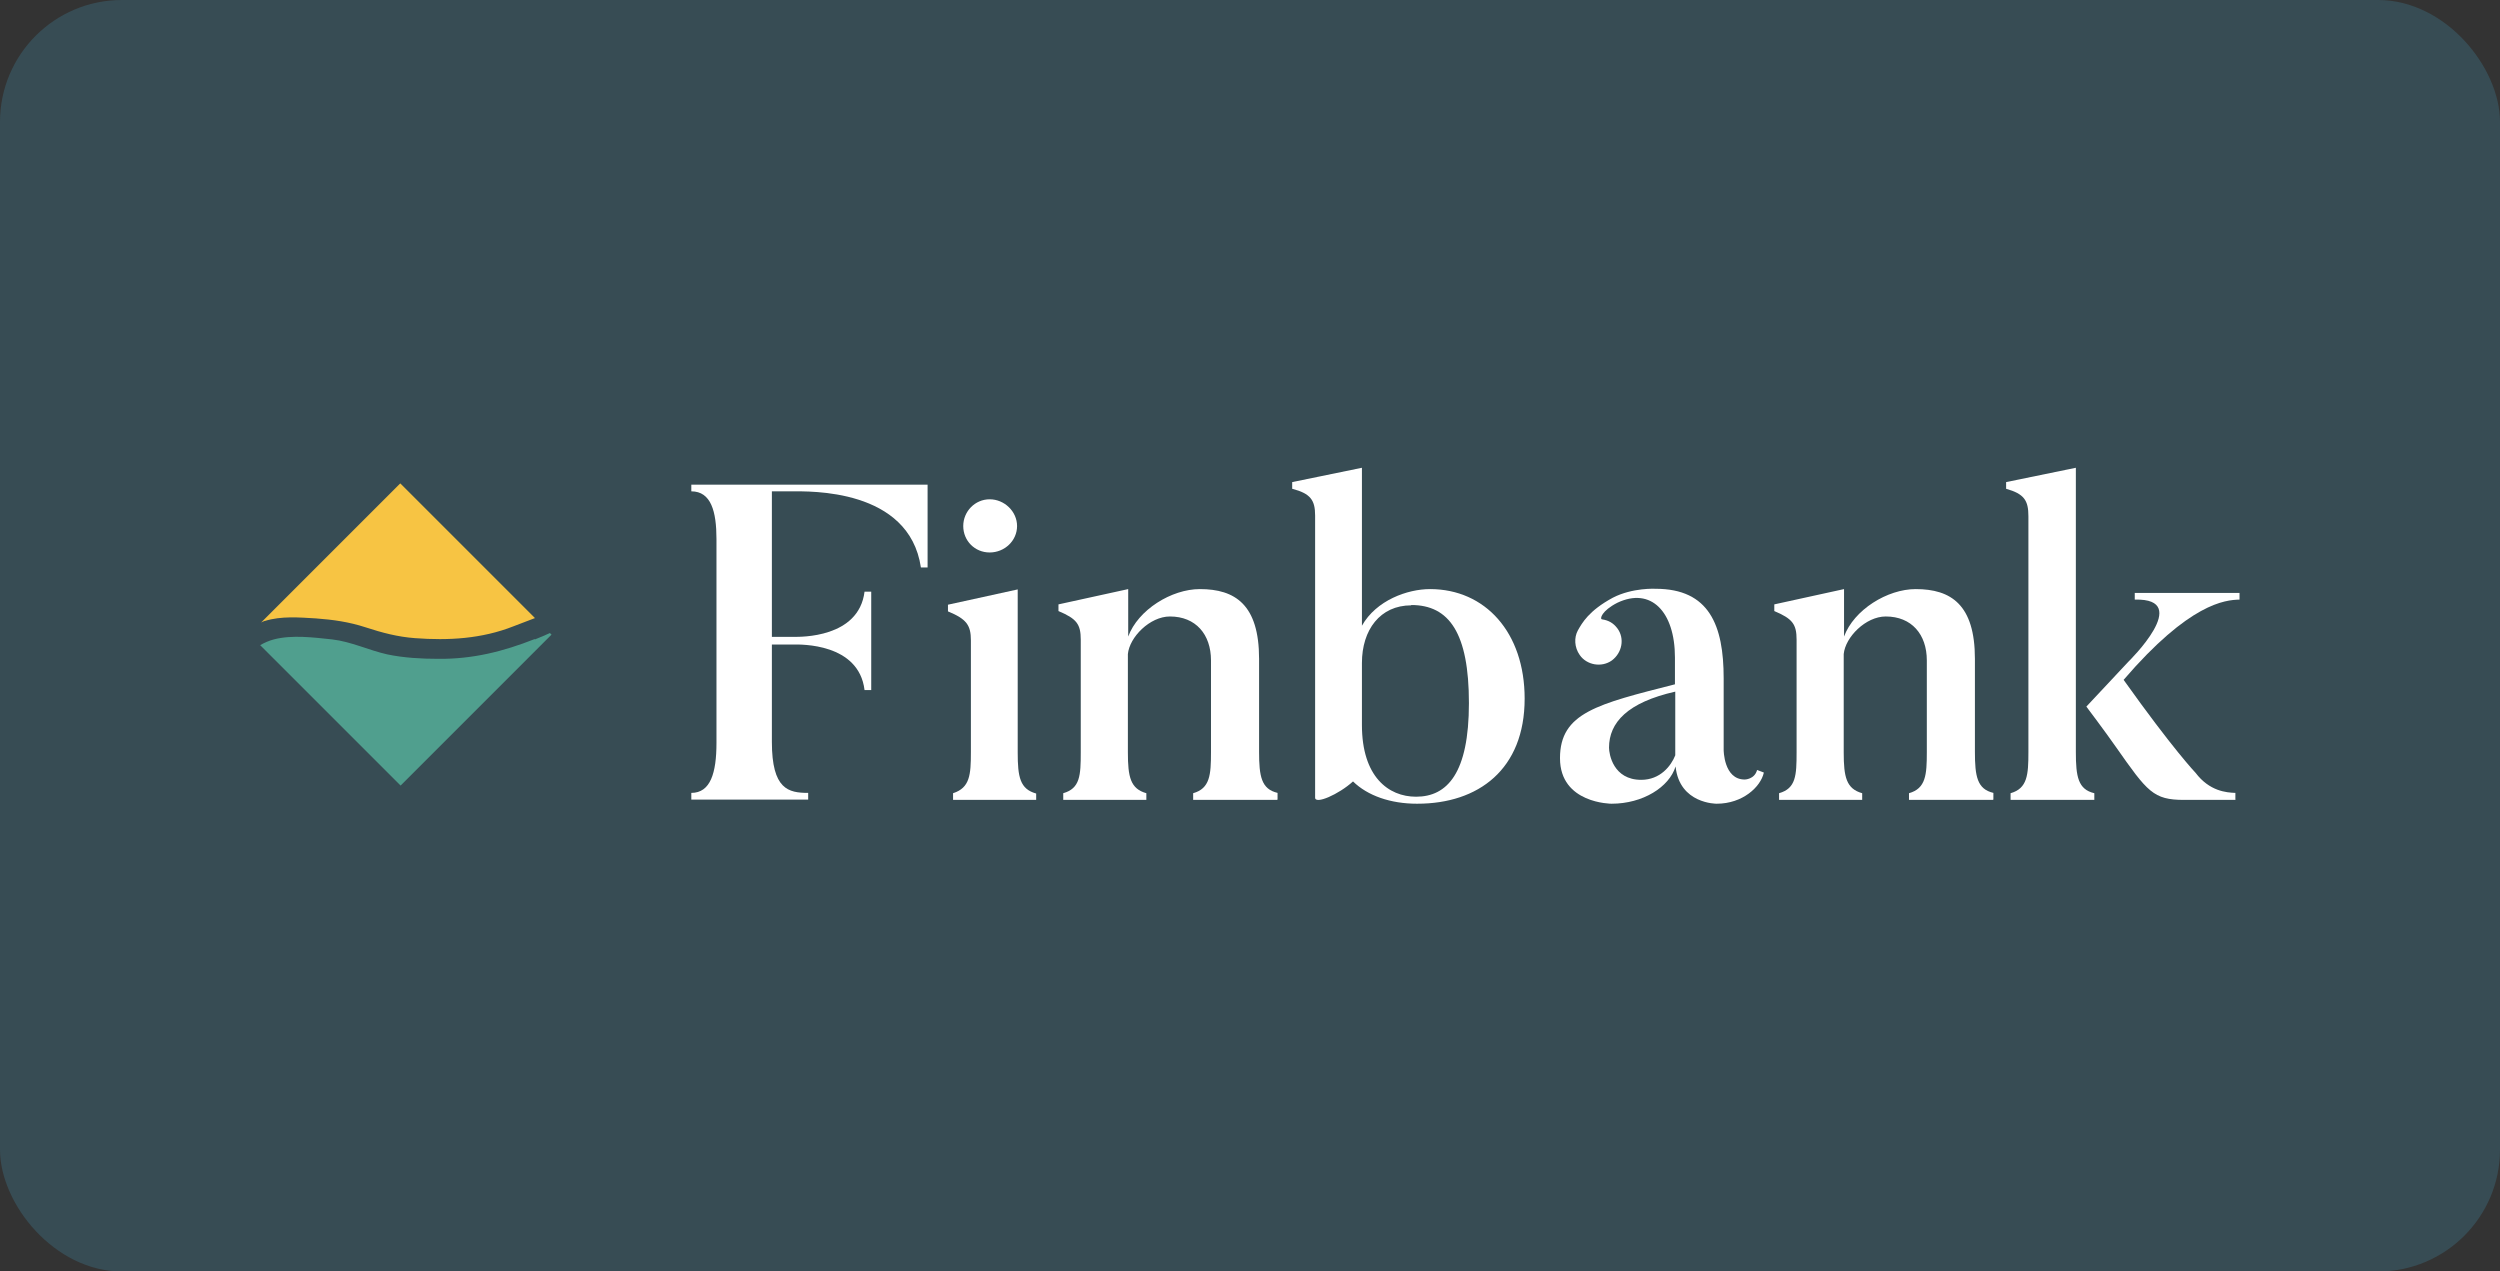
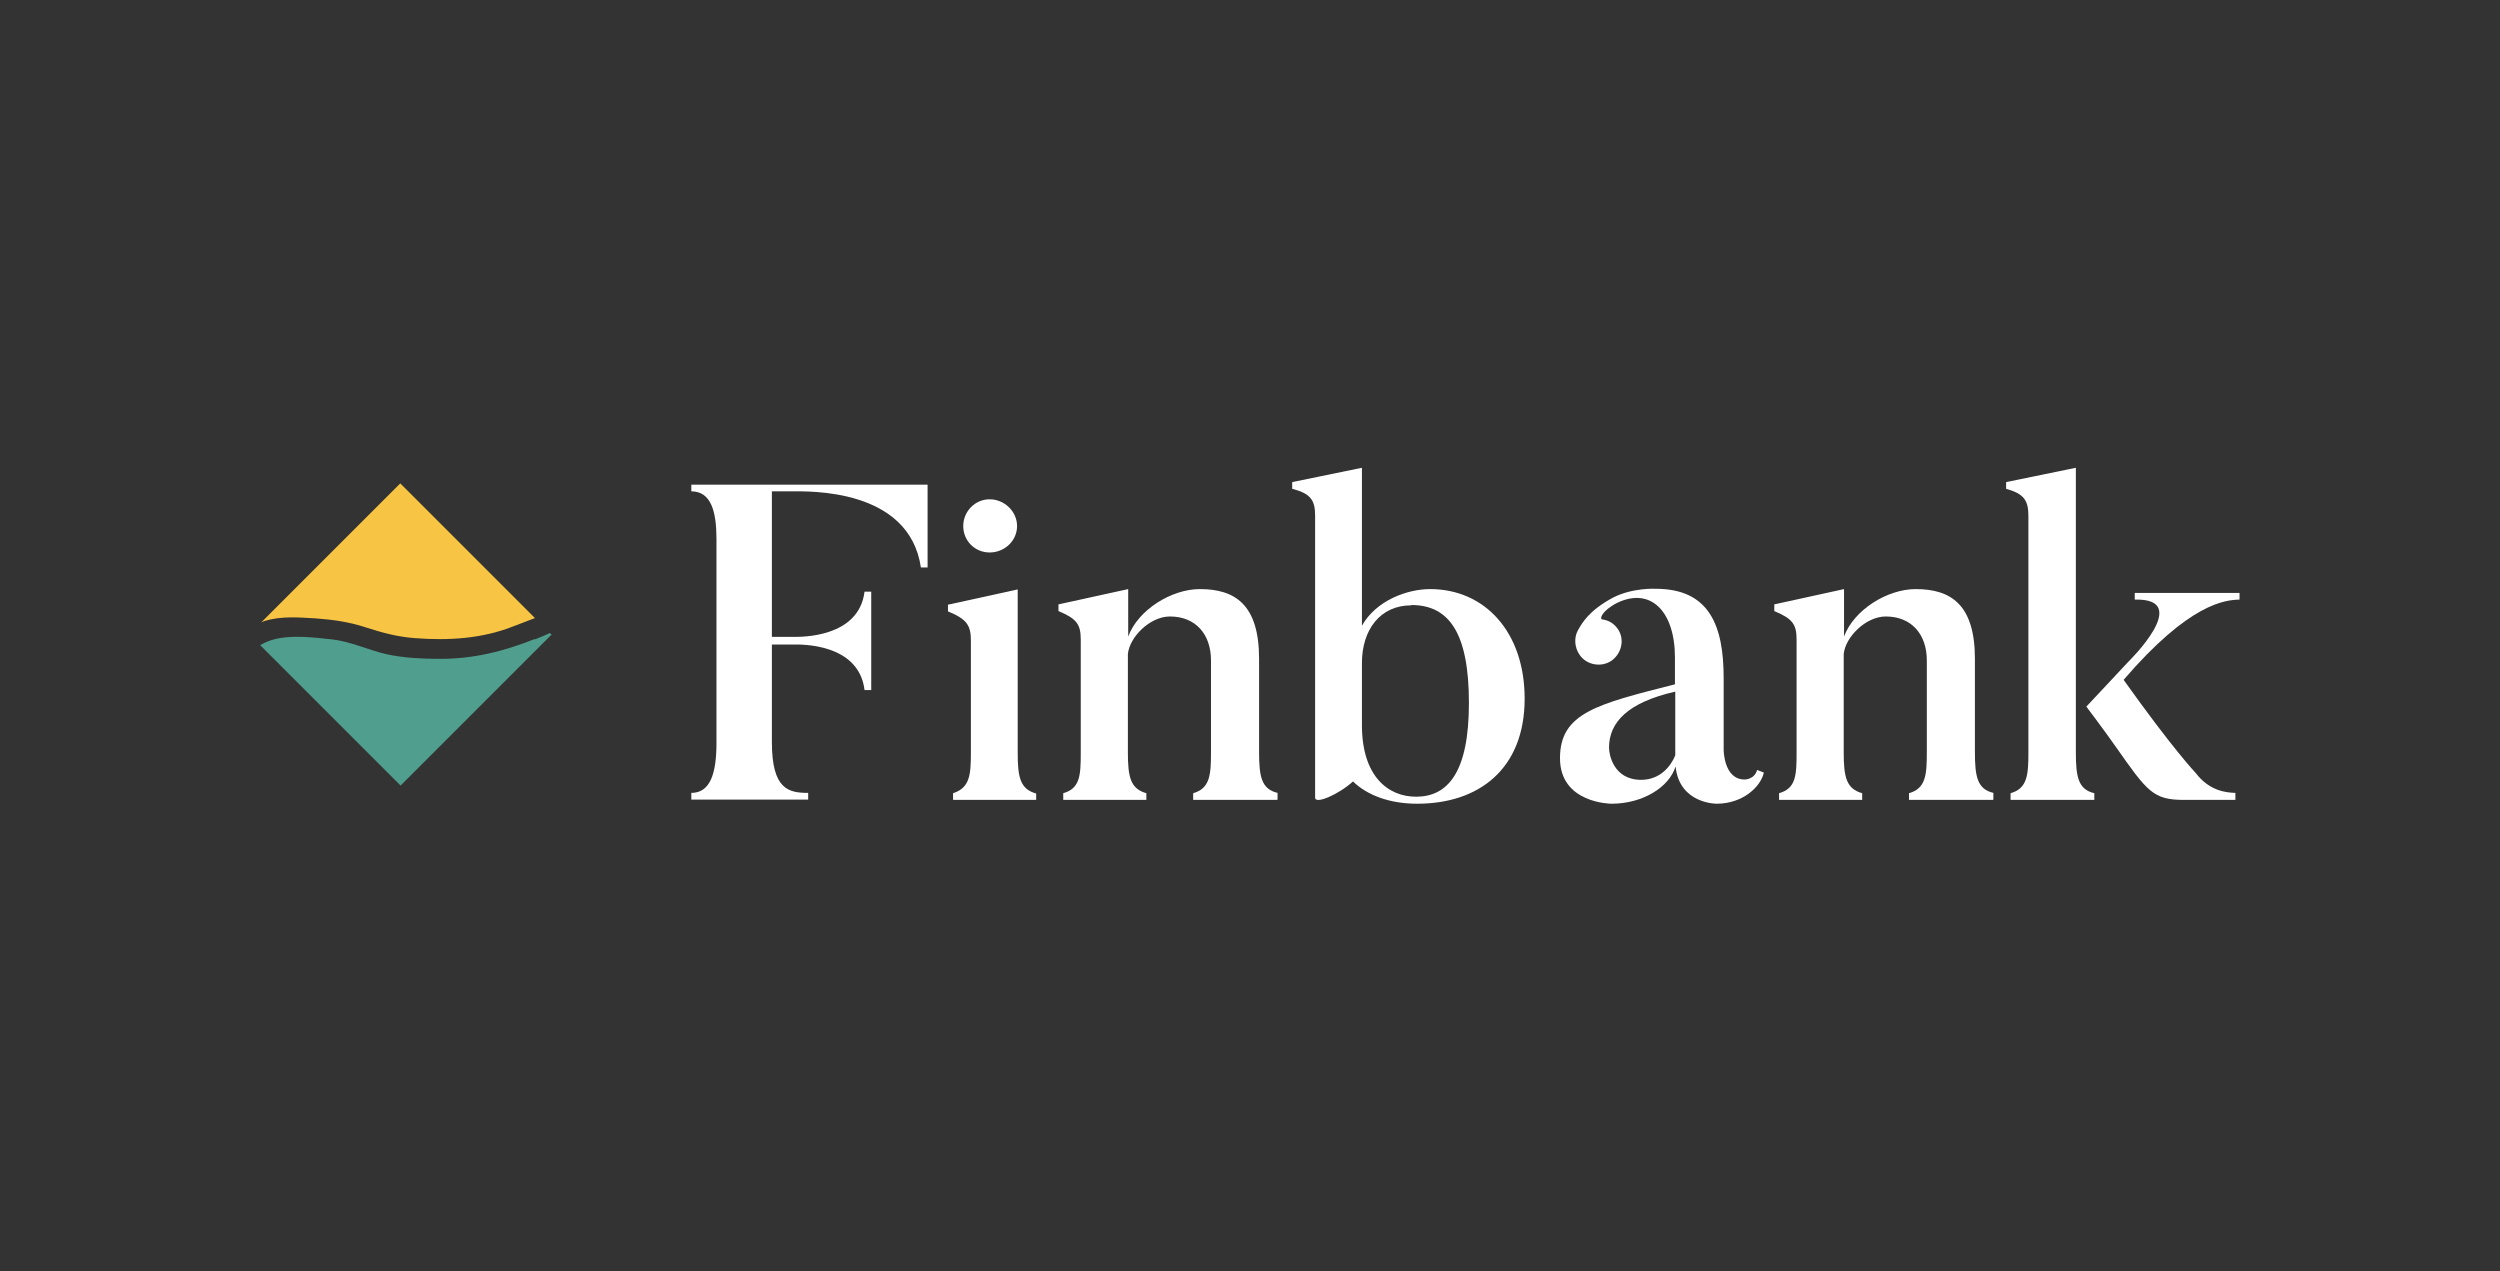
<svg xmlns="http://www.w3.org/2000/svg" viewBox="0 0 78.51 39.93" data-name="Layer 2" id="Layer_2">
  <rect x="0" y="0" width="78.51" height="39.93" fill="#333333" stroke="none" />
  <defs>
    <style>
      .cls-1 {
        fill: #374c54;
      }

      .cls-1, .cls-2, .cls-3, .cls-4 {
        stroke-width: 0px;
      }

      .cls-2 {
        fill: #fff;
      }

      .cls-3 {
        fill: #f7c443;
      }

      .cls-4 {
        fill: #509f8e;
      }
    </style>
  </defs>
  <g data-name="Layer 1" id="Layer_1-2">
    <g>
-       <rect ry="3.83" rx="3.83" height="39.93" width="78.51" class="cls-1" />
      <g>
        <path d="m8.32,19.5c.51-.16,1.08-.11,1.6-.08.54.04,1.04.11,1.56.28.52.17,1.01.3,1.55.34,1.06.08,2.1.02,3.09-.37.21-.08.45-.17.68-.26l-4.23-4.23-4.37,4.37s.07-.04.11-.05Z" class="cls-3" />
        <path d="m16.79,20.07c-.99.39-1.94.63-3.02.62-.53,0-1.09-.03-1.61-.14-.58-.13-1.13-.4-1.73-.47-.57-.06-1.26-.15-1.83,0-.15.04-.29.1-.43.18l4.41,4.41,4.74-4.74-.05-.05c-.16.07-.31.14-.47.2Z" class="cls-4" />
        <g>
          <path d="m29.13,15.22v2.6h-.21c-.37-2.49-3.51-2.39-4.06-2.39h-.62v4.57h.69c.2,0,2.04.04,2.22-1.42h.21v3.09h-.21c-.18-1.48-2.02-1.43-2.22-1.43h-.69v3.06c0,1.49.52,1.6,1.14,1.6v.21h-3.67v-.21c.6,0,.79-.62.79-1.57v-6.4c0-.87-.17-1.5-.79-1.5v-.21h7.42Z" class="cls-2" />
          <path d="m32.54,25.12h-2.61v-.21c.53-.17.56-.58.56-1.29v-3.51c0-.48-.14-.67-.72-.91v-.21l2.19-.48v5.12c0,.77.07,1.15.58,1.29v.21Zm-2.29-8.6c0-.46.37-.84.83-.84s.86.38.86.84-.39.83-.86.83-.83-.37-.83-.83Z" class="cls-2" />
          <path d="m40.1,25.12h-2.63v-.21c.53-.15.56-.58.56-1.29v-2.88c0-.82-.48-1.38-1.29-1.38-.63,0-1.27.65-1.32,1.18v3.09c0,.77.08,1.14.58,1.28v.21h-2.61v-.21c.53-.15.55-.56.55-1.28v-3.54c0-.49-.13-.66-.7-.9v-.21l2.19-.48v1.49c.31-.84,1.36-1.49,2.25-1.49,1.11,0,1.86.49,1.86,2.19v2.92c0,.77.07,1.17.58,1.29v.21Z" class="cls-2" />
          <path d="m44.5,25.24c-.83,0-1.55-.25-2.01-.7-.45.41-1.19.73-1.19.51v-8.86c0-.48-.14-.69-.72-.84v-.21l2.19-.45v4.96c.45-.8,1.43-1.15,2.14-1.15,1.73,0,2.97,1.36,2.97,3.44,0,2.22-1.45,3.3-3.37,3.3Zm-.18-6.23c-.98,0-1.55.77-1.55,1.81v1.95c0,1.62.83,2.25,1.7,2.25.98,0,1.66-.74,1.66-2.94s-.62-3.08-1.81-3.08Z" class="cls-2" />
          <path d="m55.39,24.27c-.1.44-.66.97-1.48.97,0,0-1.17.01-1.29-1.17-.2.65-1.03,1.17-2.01,1.17,0,0-1.62,0-1.62-1.43s1.18-1.7,3.61-2.32v-.84c0-1.45-.76-2.22-1.81-1.72-.49.25-.56.51-.48.52.2.03.35.11.48.28.24.32.15.77-.17,1.01-.32.23-.79.15-1.01-.17-.17-.24-.18-.55-.06-.77.13-.23.34-.62,1.1-1.03.62-.32,1.34-.28,1.34-.28,1.69,0,2.14,1.15,2.14,2.81v2.25s0,.93.66.93c0,0,.31,0,.39-.3l.21.08Zm-4.86-.79c0,.2.13,1.01,1.01,1.01.6,0,.94-.44,1.07-.77v-2c-1.5.34-2.08.97-2.08,1.76Z" class="cls-2" />
          <path d="m62.58,25.12h-2.63v-.21c.53-.15.56-.58.56-1.29v-2.88c0-.82-.48-1.38-1.29-1.38-.63,0-1.27.65-1.32,1.18v3.09c0,.77.08,1.14.58,1.28v.21h-2.61v-.21c.53-.15.55-.56.55-1.28v-3.54c0-.49-.13-.66-.7-.9v-.21l2.19-.48v1.49c.31-.84,1.36-1.49,2.25-1.49,1.11,0,1.86.49,1.86,2.19v2.92c0,.77.07,1.17.58,1.29v.21Z" class="cls-2" />
          <path d="m65.77,25.12h-2.63v-.21c.53-.15.56-.58.56-1.29v-7.41c0-.49-.13-.7-.7-.86v-.21l2.19-.45v8.93c0,.77.07,1.17.58,1.29v.21Zm4.44,0h-1.62c-.97,0-1.15-.25-2.14-1.66-.32-.46-.93-1.27-.93-1.27l1.32-1.41s2.05-2,.2-1.95v-.21h3.29v.21c-.45.01-1.57.11-3.64,2.52,1.56,2.19,2.26,2.92,2.26,2.92.44.58.97.62,1.25.63v.21Z" class="cls-2" />
        </g>
      </g>
    </g>
  </g>
</svg>